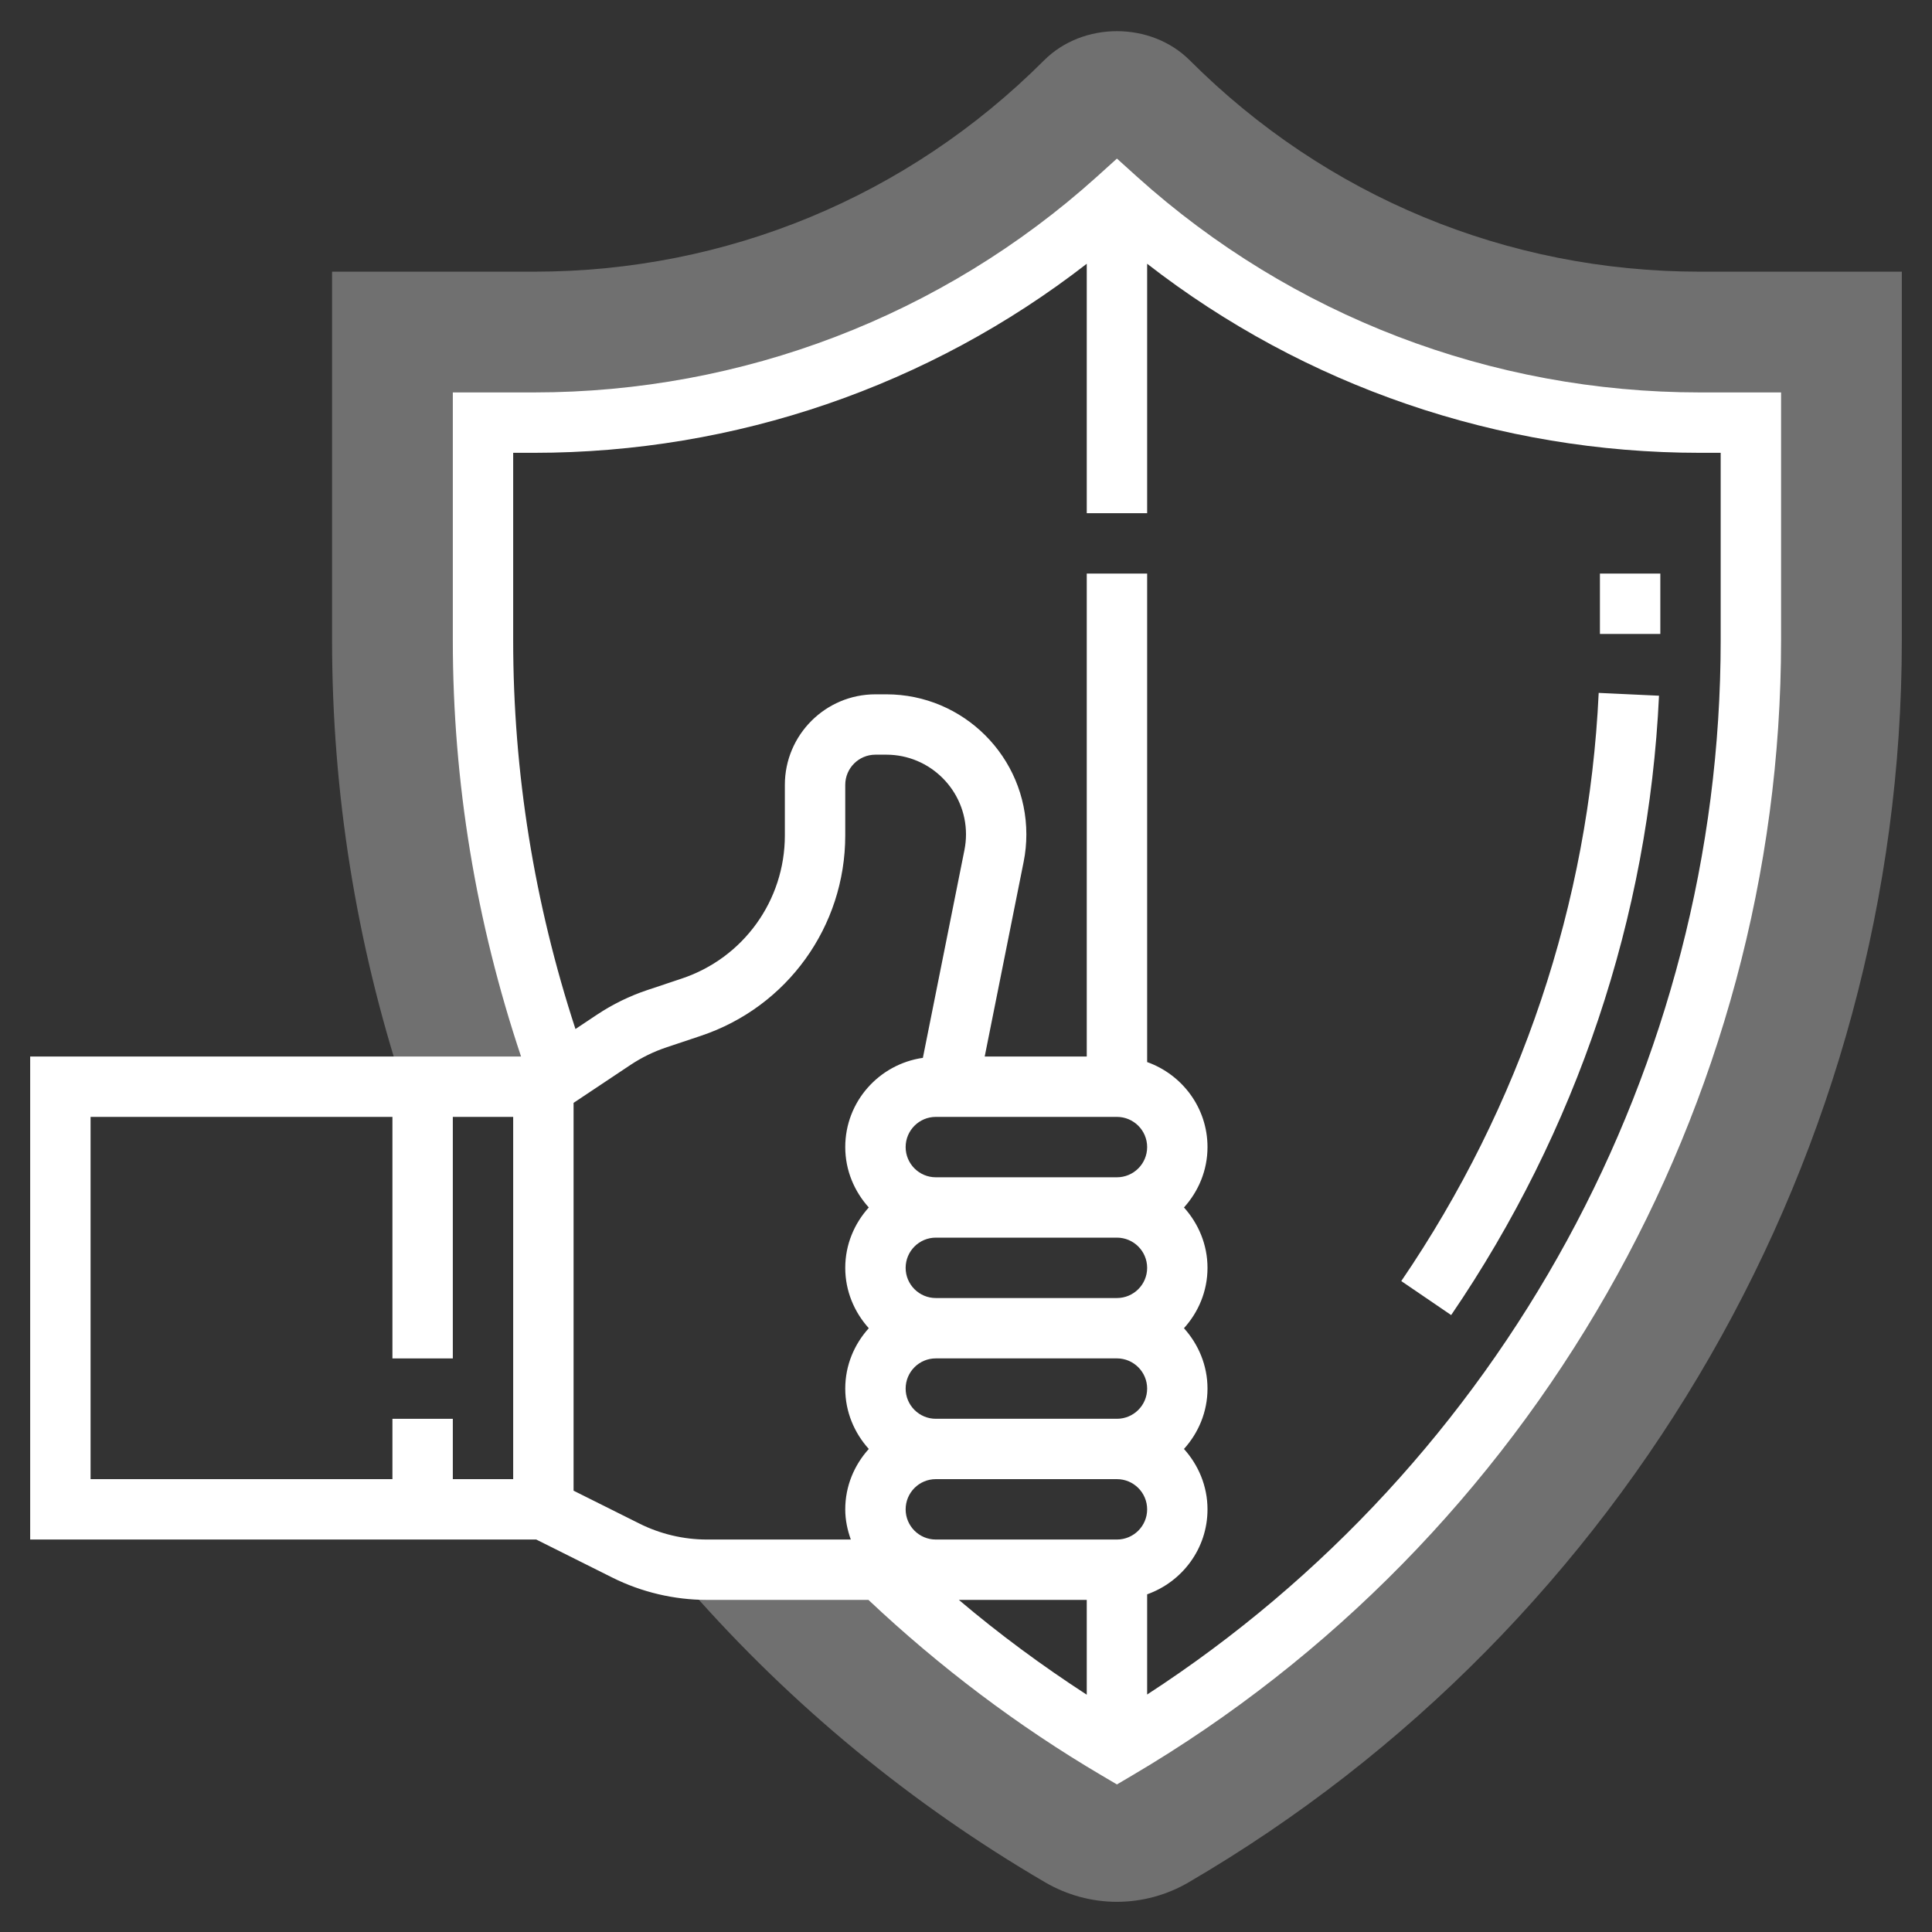
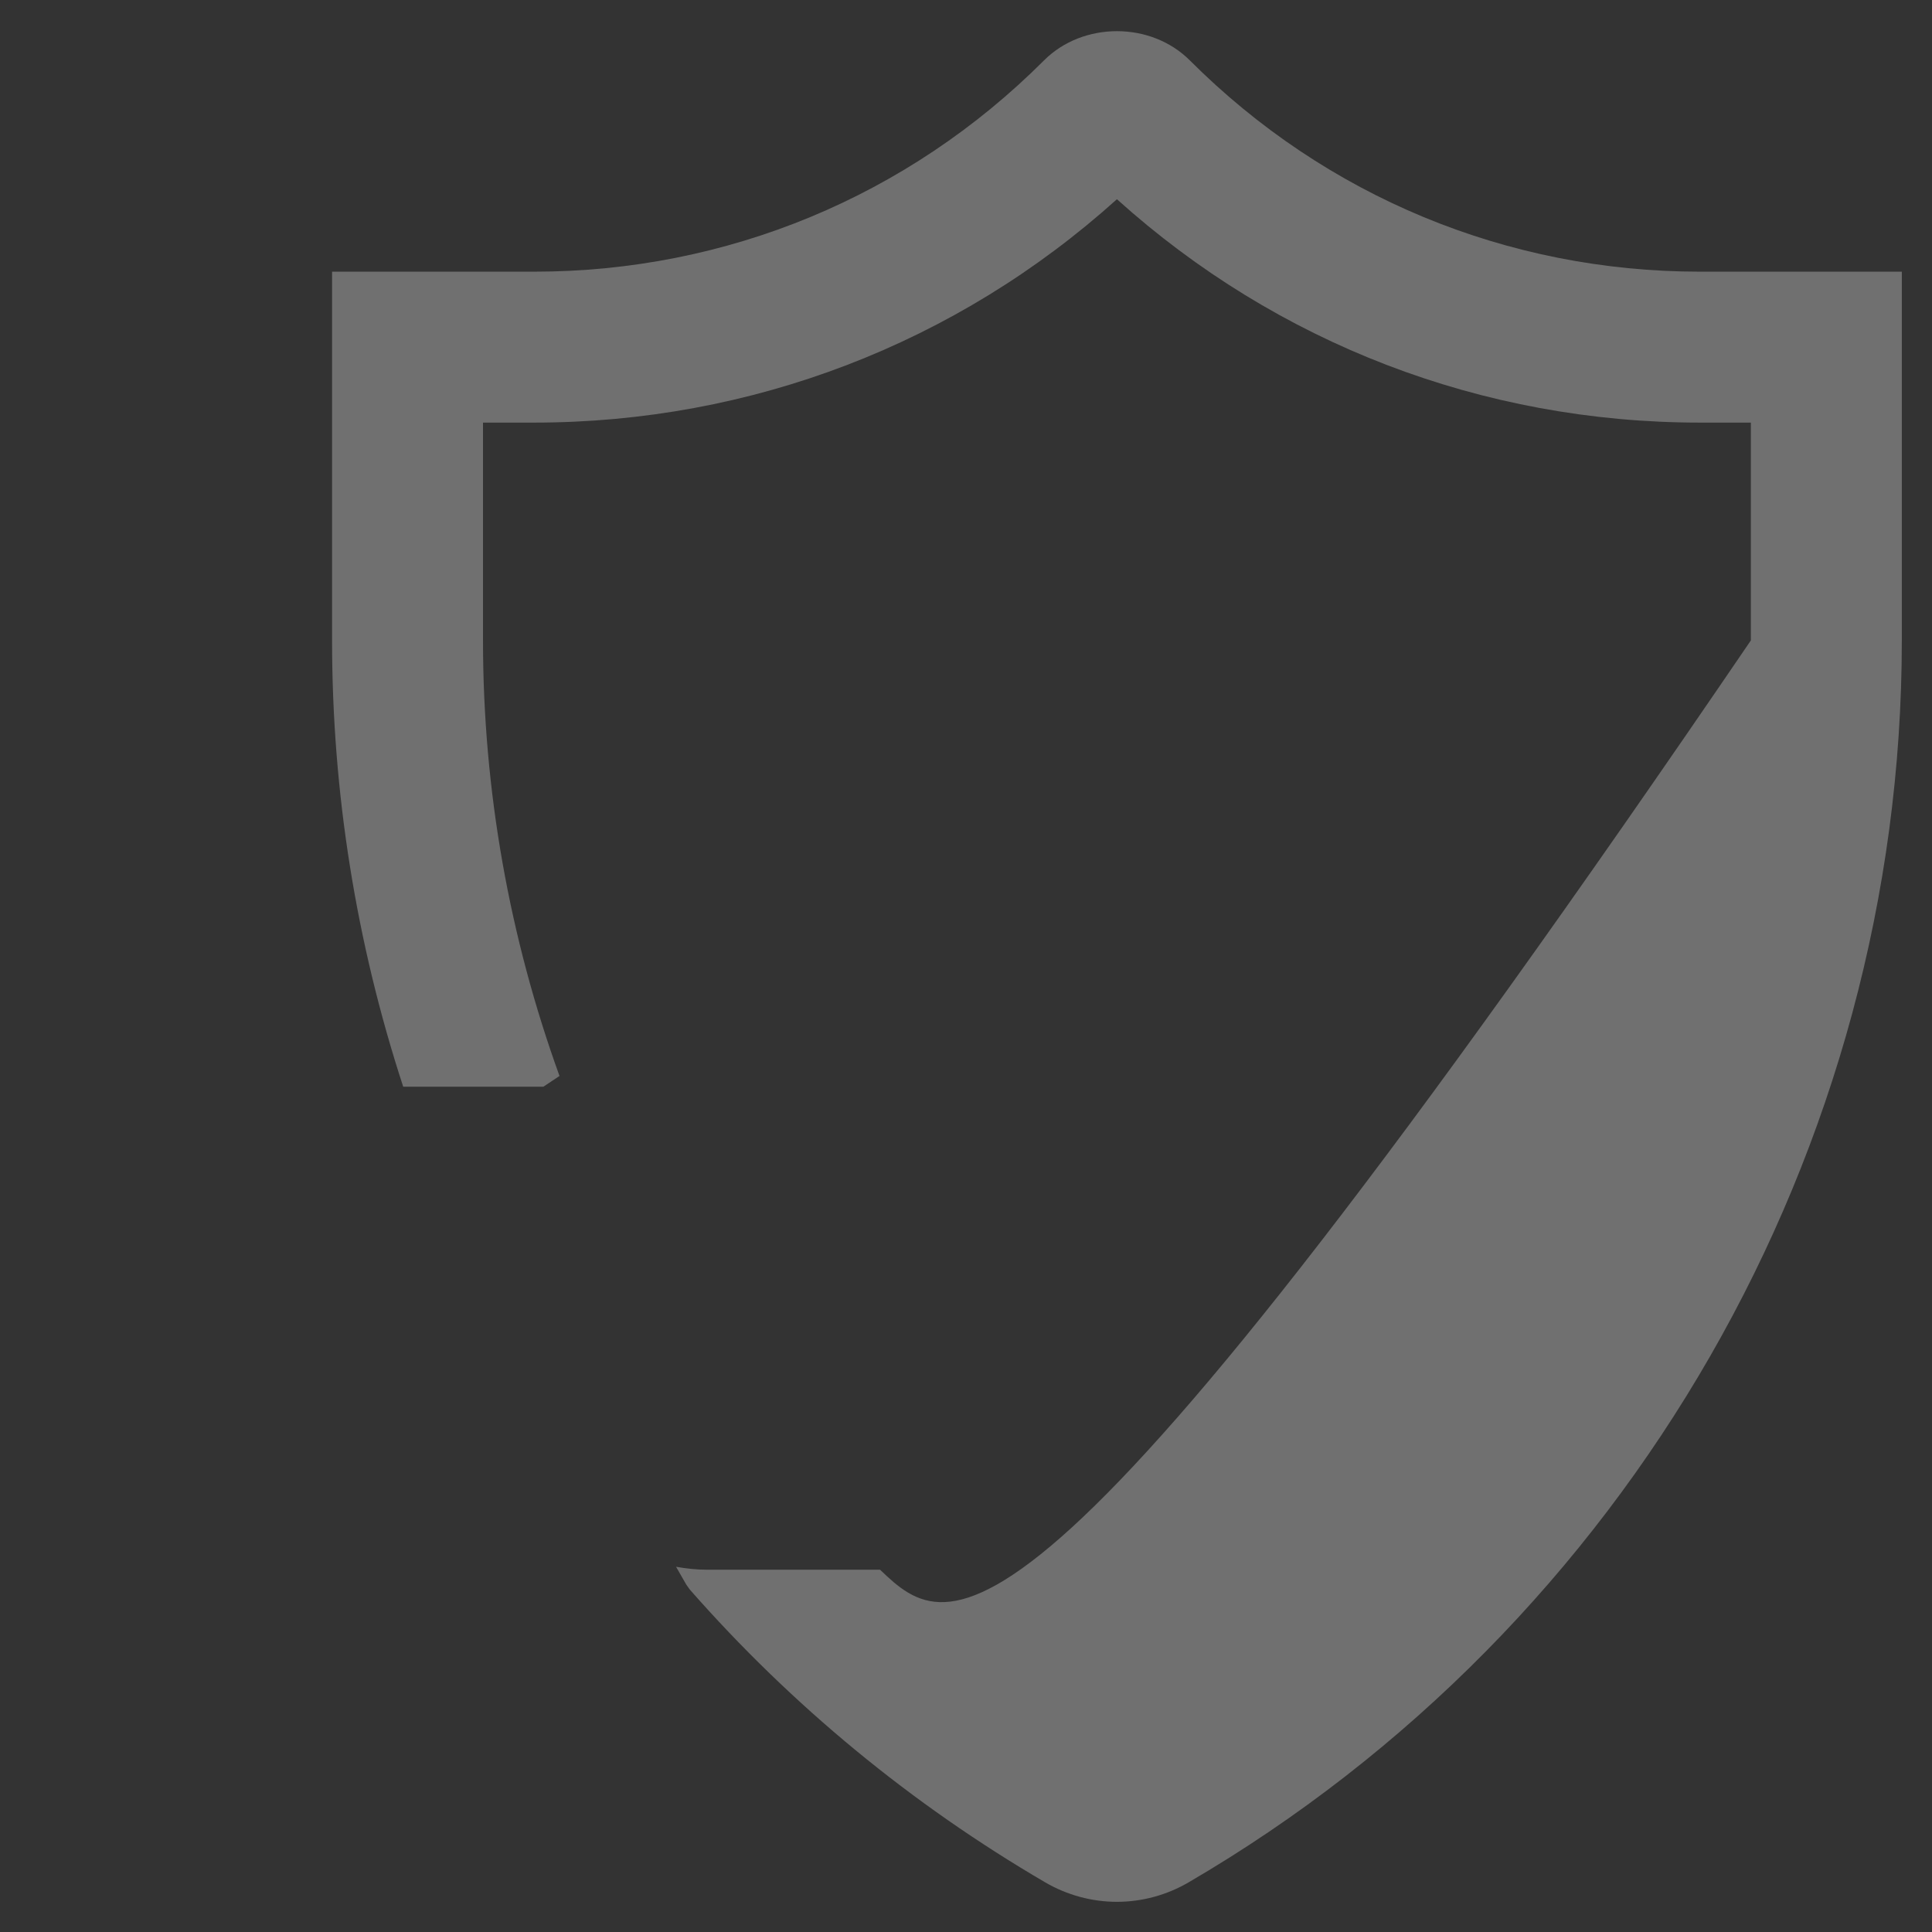
<svg xmlns="http://www.w3.org/2000/svg" width="50" height="50" viewBox="0 0 50 50" fill="none">
  <rect x="0" y="0" width="50" height="50" fill="#333333" stroke="none" />
-   <path d="M43.995 7.031C39.008 7.031 34.319 5.089 30.792 1.562C29.785 0.555 28.027 0.555 27.02 1.562C23.494 5.089 18.805 7.031 13.818 7.031H8.594V16.574C8.594 20.509 9.216 24.393 10.435 28.124H14.062L14.48 27.846C13.189 24.276 12.5 20.468 12.5 16.574V10.937H13.818C19.444 10.937 24.756 8.893 28.906 5.156C33.056 8.894 38.369 10.937 43.995 10.937H45.312V16.574C45.312 28.328 39.03 39.312 28.906 45.275C26.666 43.955 24.613 42.39 22.776 40.624H18.294C18.026 40.624 17.759 40.594 17.496 40.548L17.763 41.013L17.854 41.14C20.498 44.149 23.595 46.698 27.056 48.719C27.618 49.045 28.257 49.219 28.906 49.219C29.555 49.219 30.195 49.045 30.756 48.718C42.144 42.075 49.219 29.759 49.219 16.574V7.031H43.995Z" fill="white" fill-opacity="0.3" />
-   <path fill-rule="evenodd" clip-rule="evenodd" d="M43.995 10.156C38.599 10.156 33.426 8.174 29.428 4.575L28.906 4.104L28.384 4.576C24.387 8.174 19.213 10.156 13.818 10.156H11.719V16.574C11.719 20.239 12.318 23.856 13.485 27.343H0.781V39.843H13.878L15.848 40.828C16.603 41.205 17.449 41.405 18.294 41.405H22.475C24.313 43.138 26.339 44.669 28.509 45.947L28.906 46.181L29.303 45.947C39.66 39.847 46.094 28.593 46.094 16.574V10.156H43.995ZM13.281 38.28H11.719V36.719H10.156V38.28H2.344V28.905H10.156V35.156H11.719V28.905H13.281V38.28ZM21.875 35.937C21.875 35.334 22.109 34.79 22.484 34.374C22.11 33.958 21.875 33.414 21.875 32.812C21.875 32.209 22.109 31.665 22.484 31.249C22.11 30.833 21.875 30.289 21.875 29.686C21.875 28.508 22.752 27.54 23.884 27.377L24.96 21.997C24.986 21.865 25 21.729 25 21.593C25 20.456 24.074 19.531 22.938 19.531H22.656C22.225 19.531 21.875 19.881 21.875 20.312V21.621C21.875 23.978 20.372 26.062 18.136 26.808L17.249 27.105C16.919 27.215 16.606 27.368 16.317 27.56L14.844 28.542V38.579L16.548 39.43C17.087 39.7 17.691 39.843 18.294 39.843H22.019C21.931 39.597 21.875 39.337 21.875 39.062C21.875 38.459 22.109 37.915 22.484 37.499C22.11 37.083 21.875 36.539 21.875 35.937ZM29.688 32.812C29.688 33.243 29.337 33.593 28.906 33.593H24.219C23.788 33.593 23.438 33.243 23.438 32.812C23.438 32.38 23.788 32.03 24.219 32.03H28.906C29.337 32.03 29.688 32.38 29.688 32.812ZM28.906 36.718C29.337 36.718 29.688 36.368 29.688 35.937C29.688 35.505 29.337 35.155 28.906 35.155H24.219C23.788 35.155 23.438 35.505 23.438 35.937C23.438 36.368 23.788 36.718 24.219 36.718H28.906ZM28.906 30.468H24.219C23.788 30.468 23.438 30.118 23.438 29.686C23.438 29.255 23.788 28.905 24.219 28.905H28.906C29.337 28.905 29.688 29.255 29.688 29.686C29.688 30.118 29.337 30.468 28.906 30.468ZM24.815 41.405C25.864 42.294 26.973 43.111 28.125 43.859V41.405H24.815ZM28.906 39.843H28.125H24.219C23.788 39.843 23.438 39.493 23.438 39.062C23.438 38.63 23.788 38.28 24.219 38.28H28.906C29.337 38.28 29.688 38.63 29.688 39.062C29.688 39.493 29.337 39.843 28.906 39.843ZM29.688 43.854C38.872 37.892 44.531 27.575 44.531 16.574V11.719H43.995C38.784 11.719 33.764 9.992 29.688 6.826V13.281H28.125V6.826C24.048 9.992 19.029 11.719 13.818 11.719H13.281V16.574C13.281 19.994 13.827 23.372 14.893 26.631L15.45 26.26C15.855 25.991 16.293 25.776 16.755 25.622L17.641 25.326C19.239 24.794 20.312 23.305 20.312 21.621V20.312C20.312 19.02 21.364 17.969 22.656 17.969H22.938C24.937 17.969 26.562 19.594 26.562 21.593C26.562 21.831 26.539 22.069 26.492 22.303L25.484 27.343H28.125V14.844H29.688V27.486C30.595 27.81 31.25 28.669 31.25 29.686C31.25 30.289 31.016 30.833 30.641 31.249C31.015 31.665 31.25 32.209 31.25 32.812C31.25 33.414 31.016 33.958 30.641 34.374C31.015 34.79 31.25 35.334 31.25 35.937C31.25 36.539 31.016 37.083 30.641 37.499C31.015 37.915 31.25 38.459 31.25 39.062C31.25 40.079 30.595 40.938 29.688 41.261V43.854ZM41.406 14.844H42.969V16.406H41.406V14.844ZM37.556 34.034L36.265 33.154C39.354 28.626 41.12 23.362 41.374 17.932L42.935 18.005C42.667 23.726 40.807 29.268 37.556 34.034Z" fill="white" />
+   <path d="M43.995 7.031C39.008 7.031 34.319 5.089 30.792 1.562C29.785 0.555 28.027 0.555 27.02 1.562C23.494 5.089 18.805 7.031 13.818 7.031H8.594V16.574C8.594 20.509 9.216 24.393 10.435 28.124H14.062L14.48 27.846C13.189 24.276 12.5 20.468 12.5 16.574V10.937H13.818C19.444 10.937 24.756 8.893 28.906 5.156C33.056 8.894 38.369 10.937 43.995 10.937H45.312V16.574C26.666 43.955 24.613 42.39 22.776 40.624H18.294C18.026 40.624 17.759 40.594 17.496 40.548L17.763 41.013L17.854 41.14C20.498 44.149 23.595 46.698 27.056 48.719C27.618 49.045 28.257 49.219 28.906 49.219C29.555 49.219 30.195 49.045 30.756 48.718C42.144 42.075 49.219 29.759 49.219 16.574V7.031H43.995Z" fill="white" fill-opacity="0.3" />
</svg>